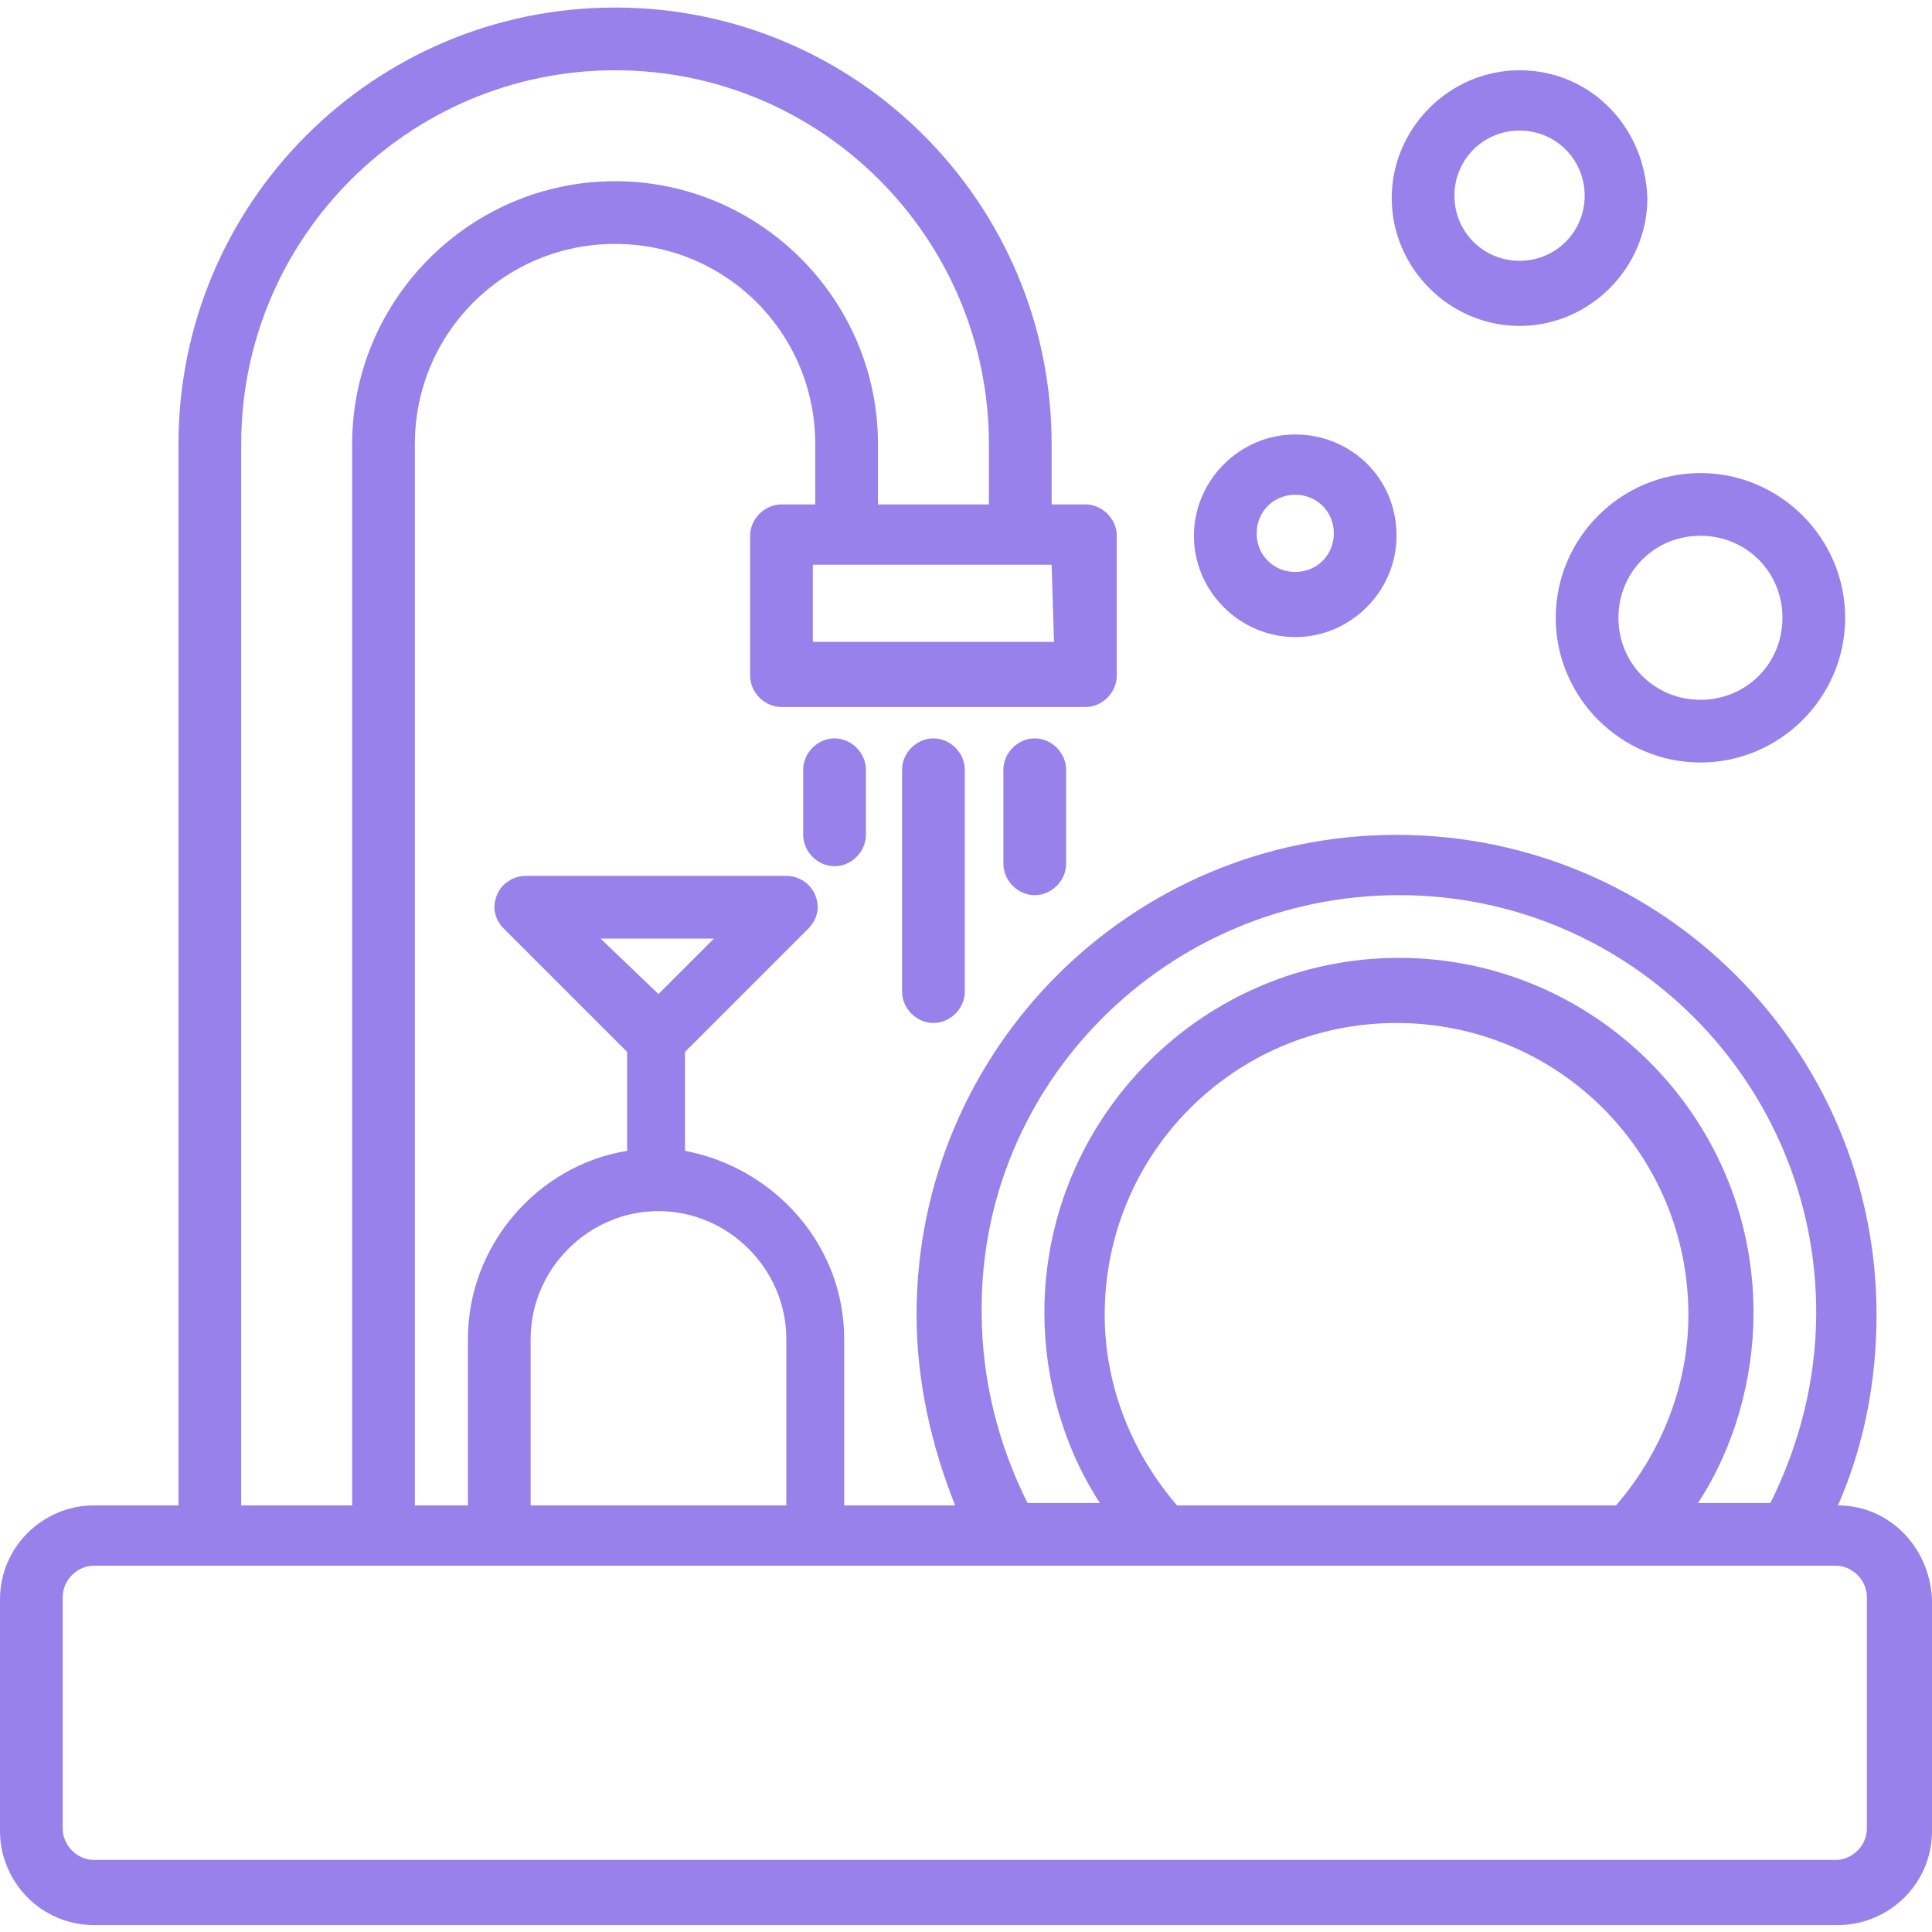
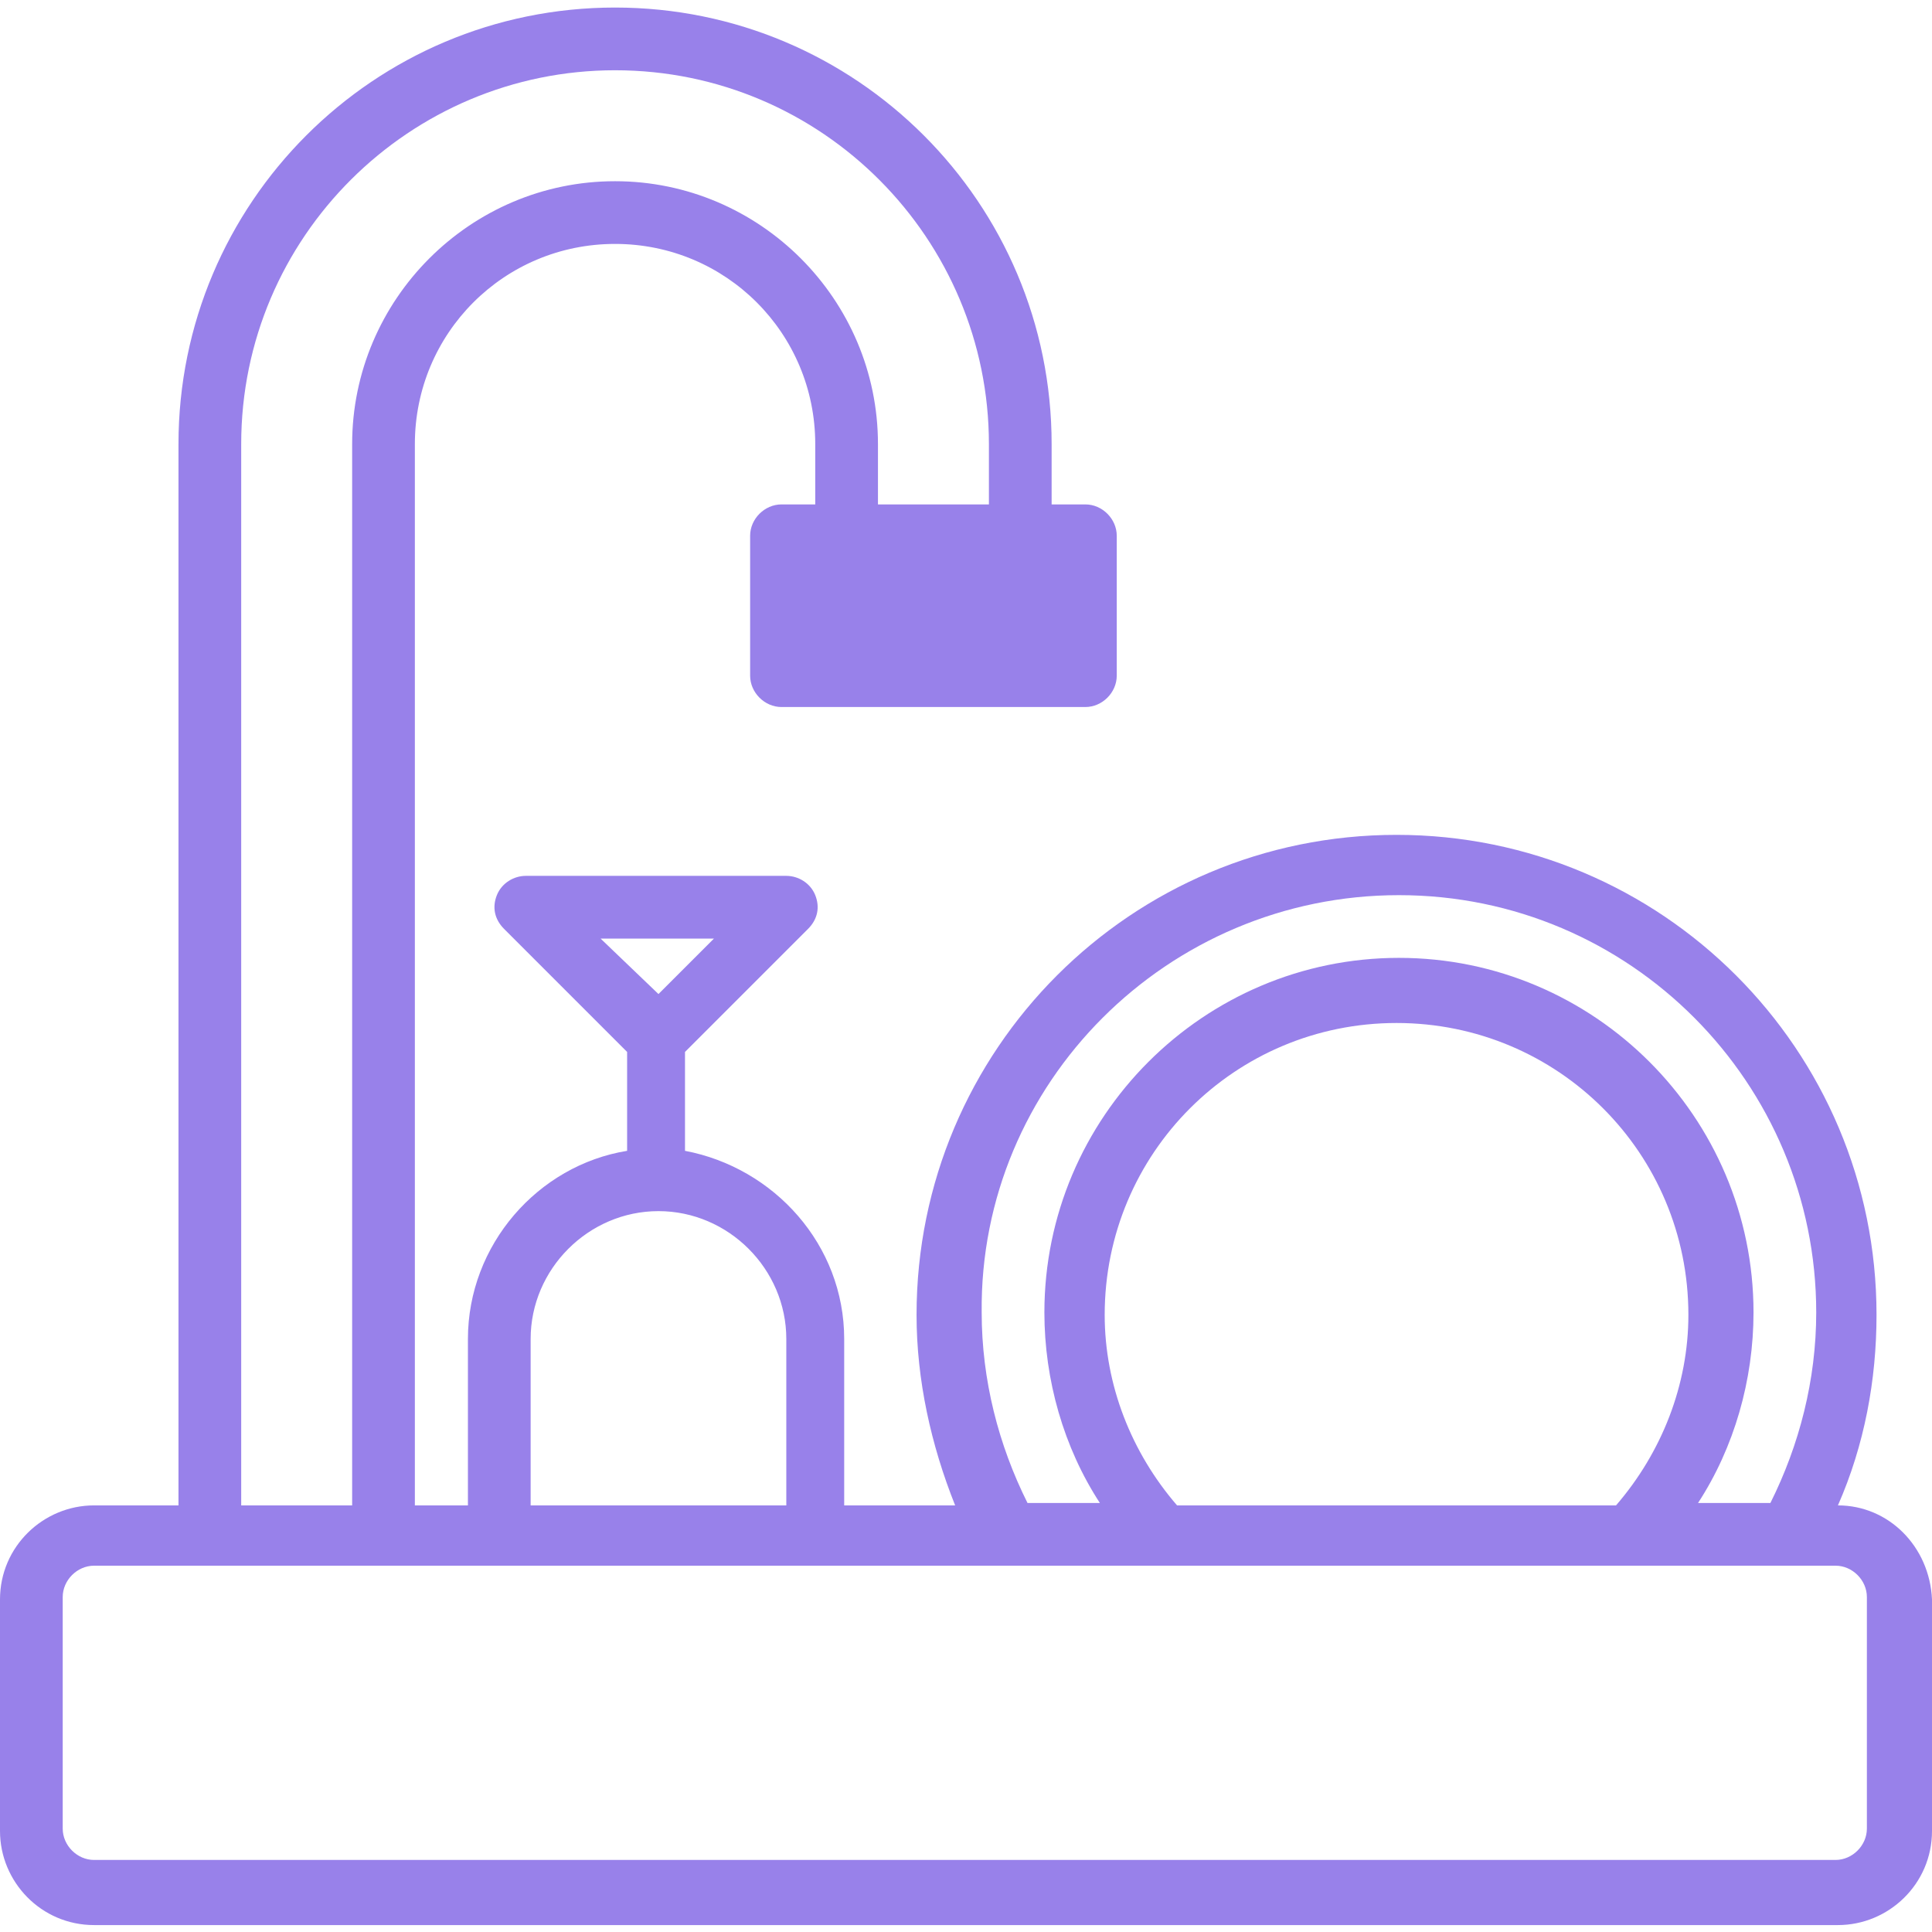
<svg xmlns="http://www.w3.org/2000/svg" width="512" height="512" viewBox="0 0 512 512" fill="none">
-   <path d="M487.071 398.944C494.102 382.964 497.298 365.705 497.298 348.447C497.298 278.135 440.41 221.246 370.097 221.246C299.785 221.246 242.896 278.135 242.896 348.447C242.896 365.705 246.732 382.964 253.124 398.944H223.72V354.839C223.72 329.91 205.184 309.456 181.533 304.981V278.774L214.132 246.175C216.689 243.618 217.328 240.422 216.05 237.226C214.772 234.03 211.576 232.112 208.38 232.112H139.346C136.15 232.112 132.954 234.03 131.675 237.226C130.397 240.422 131.036 243.618 133.593 246.175L166.192 278.774V304.981C142.542 308.817 124.005 329.91 124.005 354.839V398.944H109.943V117.695C109.943 88.292 133.593 64.642 162.996 64.642C192.4 64.642 216.05 88.292 216.05 117.695V133.675H207.101C202.627 133.675 198.792 137.511 198.792 141.985V179.059C198.792 183.533 202.627 187.368 207.101 187.368H287.64C292.115 187.368 295.95 183.533 295.95 179.059V141.985C295.95 137.511 292.115 133.675 287.64 133.675H278.692V117.695C278.692 53.775 226.916 2 162.996 2C99.076 2 47.301 53.775 47.301 117.695V398.944H24.929C11.506 398.944 0 409.81 0 423.873V485.236C0 498.659 10.866 510.165 24.929 510.165H487.071C500.494 510.165 512 499.298 512 485.236V423.873C511.361 409.81 500.494 398.944 487.071 398.944ZM370.737 237.226C432.1 237.226 481.318 287.084 481.318 347.808C481.318 365.705 476.844 382.964 469.174 398.305H449.998C459.586 383.603 464.699 365.705 464.699 347.808C464.699 296.032 422.512 253.845 370.737 253.845C318.961 253.845 276.774 296.032 276.774 347.808C276.774 365.705 281.888 383.603 291.476 398.305H272.3C264.629 382.964 260.155 365.705 260.155 347.808C259.516 287.084 309.373 237.226 370.737 237.226ZM447.441 348.447C447.441 366.984 440.41 384.881 428.265 398.944H311.93C299.785 384.881 292.754 366.984 292.754 348.447C292.754 305.62 327.271 271.104 370.097 271.104C412.924 271.104 447.441 305.62 447.441 348.447ZM159.161 248.732H189.203L174.502 263.433L159.161 248.732ZM140.624 354.839C140.624 336.302 155.965 320.961 174.502 320.961C193.039 320.961 208.38 336.302 208.38 354.839V398.944H140.624V354.839ZM278.692 149.655L279.331 170.11H215.411V149.655H216.05H278.692ZM63.92 117.695C63.92 62.724 108.664 18.619 162.996 18.619C217.968 18.619 262.072 63.363 262.072 117.695V133.675H232.669V117.695C232.669 79.343 201.348 48.023 162.996 48.023C124.644 48.023 93.323 79.343 93.323 117.695V398.944H63.92V117.695ZM494.742 484.597C494.742 489.071 490.906 492.906 486.432 492.906H24.929C20.454 492.906 16.619 489.071 16.619 484.597V423.233C16.619 418.759 20.454 414.924 24.929 414.924H486.432C490.906 414.924 494.742 418.759 494.742 423.233V484.597Z" fill="#9881EA" />
-   <path d="M239.061 203.988V262.794C239.061 267.268 242.896 271.104 247.371 271.104C251.845 271.104 255.68 267.268 255.68 262.794V203.988C255.68 199.513 251.845 195.678 247.371 195.678C242.896 195.678 239.061 199.513 239.061 203.988ZM265.908 203.988V228.916C265.908 233.391 269.743 237.226 274.217 237.226C278.692 237.226 282.527 233.391 282.527 228.916V203.988C282.527 199.513 278.692 195.678 274.217 195.678C269.743 195.678 265.908 199.513 265.908 203.988ZM212.854 203.988V221.246C212.854 225.72 216.689 229.556 221.164 229.556C225.638 229.556 229.473 225.72 229.473 221.246V203.988C229.473 199.513 225.638 195.678 221.164 195.678C216.689 195.678 212.854 199.513 212.854 203.988ZM343.251 115.139C328.549 115.139 316.405 127.283 316.405 141.985C316.405 156.687 328.549 168.831 343.251 168.831C357.953 168.831 370.097 156.687 370.097 141.985C370.097 126.644 357.953 115.139 343.251 115.139ZM343.251 151.573C337.498 151.573 333.024 147.099 333.024 141.346C333.024 135.593 337.498 131.119 343.251 131.119C349.004 131.119 353.478 135.593 353.478 141.346C353.478 147.099 349.004 151.573 343.251 151.573ZM412.285 163.718C412.285 184.811 429.543 202.07 450.637 202.07C471.73 202.07 488.989 184.811 488.989 163.718C488.989 142.624 471.73 125.366 450.637 125.366C429.543 125.366 412.285 142.624 412.285 163.718ZM450.637 141.985C462.782 141.985 472.37 151.573 472.37 163.718C472.37 175.863 462.782 185.451 450.637 185.451C438.492 185.451 428.904 175.863 428.904 163.718C428.904 151.573 438.492 141.985 450.637 141.985ZM402.697 18.619C384.16 18.619 368.819 33.96 368.819 52.497C368.819 71.034 384.16 86.374 402.697 86.374C421.234 86.374 436.574 71.034 436.574 52.497C435.935 33.321 421.234 18.619 402.697 18.619ZM402.697 69.116C393.109 69.116 385.438 61.446 385.438 51.858C385.438 42.27 393.109 34.599 402.697 34.599C412.285 34.599 419.955 42.27 419.955 51.858C419.955 61.446 412.285 69.116 402.697 69.116Z" fill="#9881EA" />
+   <path d="M487.071 398.944C494.102 382.964 497.298 365.705 497.298 348.447C497.298 278.135 440.41 221.246 370.097 221.246C299.785 221.246 242.896 278.135 242.896 348.447C242.896 365.705 246.732 382.964 253.124 398.944H223.72V354.839C223.72 329.91 205.184 309.456 181.533 304.981V278.774L214.132 246.175C216.689 243.618 217.328 240.422 216.05 237.226C214.772 234.03 211.576 232.112 208.38 232.112H139.346C136.15 232.112 132.954 234.03 131.675 237.226C130.397 240.422 131.036 243.618 133.593 246.175L166.192 278.774V304.981C142.542 308.817 124.005 329.91 124.005 354.839V398.944H109.943V117.695C109.943 88.292 133.593 64.642 162.996 64.642C192.4 64.642 216.05 88.292 216.05 117.695V133.675H207.101C202.627 133.675 198.792 137.511 198.792 141.985V179.059C198.792 183.533 202.627 187.368 207.101 187.368H287.64C292.115 187.368 295.95 183.533 295.95 179.059V141.985C295.95 137.511 292.115 133.675 287.64 133.675H278.692V117.695C278.692 53.775 226.916 2 162.996 2C99.076 2 47.301 53.775 47.301 117.695V398.944H24.929C11.506 398.944 0 409.81 0 423.873V485.236C0 498.659 10.866 510.165 24.929 510.165H487.071C500.494 510.165 512 499.298 512 485.236V423.873C511.361 409.81 500.494 398.944 487.071 398.944ZM370.737 237.226C432.1 237.226 481.318 287.084 481.318 347.808C481.318 365.705 476.844 382.964 469.174 398.305H449.998C459.586 383.603 464.699 365.705 464.699 347.808C464.699 296.032 422.512 253.845 370.737 253.845C318.961 253.845 276.774 296.032 276.774 347.808C276.774 365.705 281.888 383.603 291.476 398.305H272.3C264.629 382.964 260.155 365.705 260.155 347.808C259.516 287.084 309.373 237.226 370.737 237.226ZM447.441 348.447C447.441 366.984 440.41 384.881 428.265 398.944H311.93C299.785 384.881 292.754 366.984 292.754 348.447C292.754 305.62 327.271 271.104 370.097 271.104C412.924 271.104 447.441 305.62 447.441 348.447ZM159.161 248.732H189.203L174.502 263.433L159.161 248.732ZM140.624 354.839C140.624 336.302 155.965 320.961 174.502 320.961C193.039 320.961 208.38 336.302 208.38 354.839V398.944H140.624V354.839ZM278.692 149.655L279.331 170.11V149.655H216.05H278.692ZM63.92 117.695C63.92 62.724 108.664 18.619 162.996 18.619C217.968 18.619 262.072 63.363 262.072 117.695V133.675H232.669V117.695C232.669 79.343 201.348 48.023 162.996 48.023C124.644 48.023 93.323 79.343 93.323 117.695V398.944H63.92V117.695ZM494.742 484.597C494.742 489.071 490.906 492.906 486.432 492.906H24.929C20.454 492.906 16.619 489.071 16.619 484.597V423.233C16.619 418.759 20.454 414.924 24.929 414.924H486.432C490.906 414.924 494.742 418.759 494.742 423.233V484.597Z" fill="#9881EA" />
</svg>